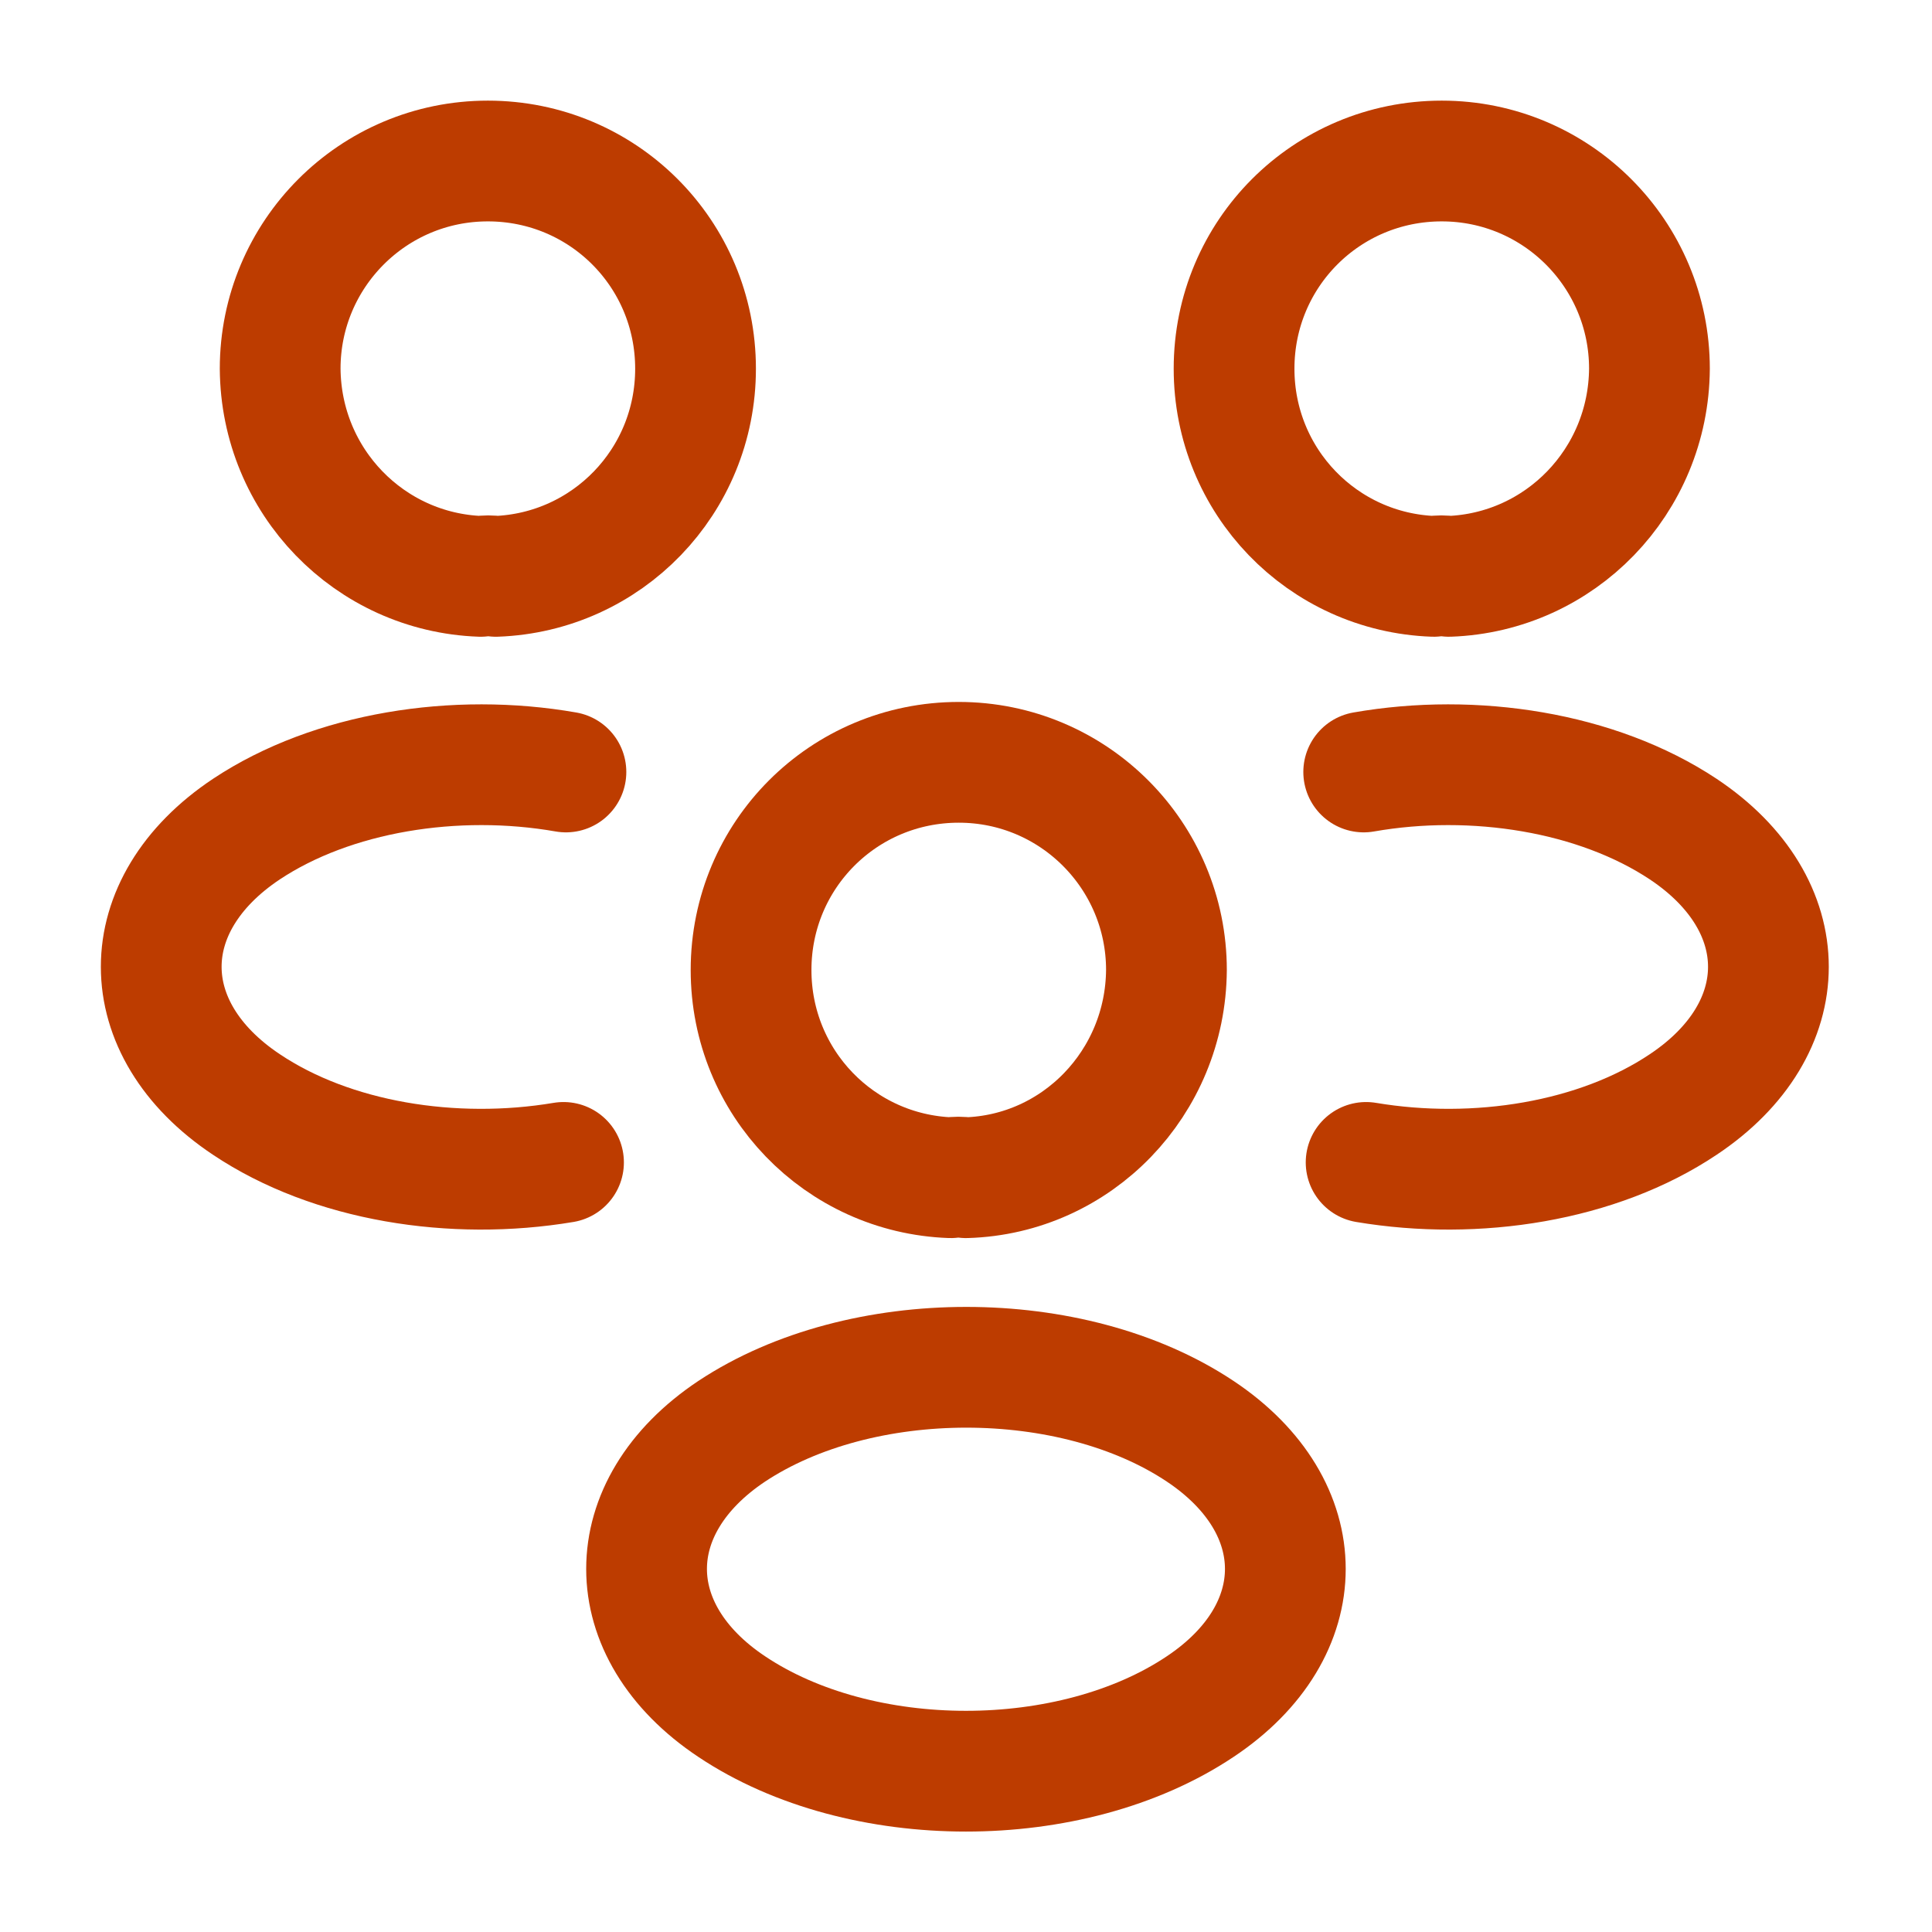
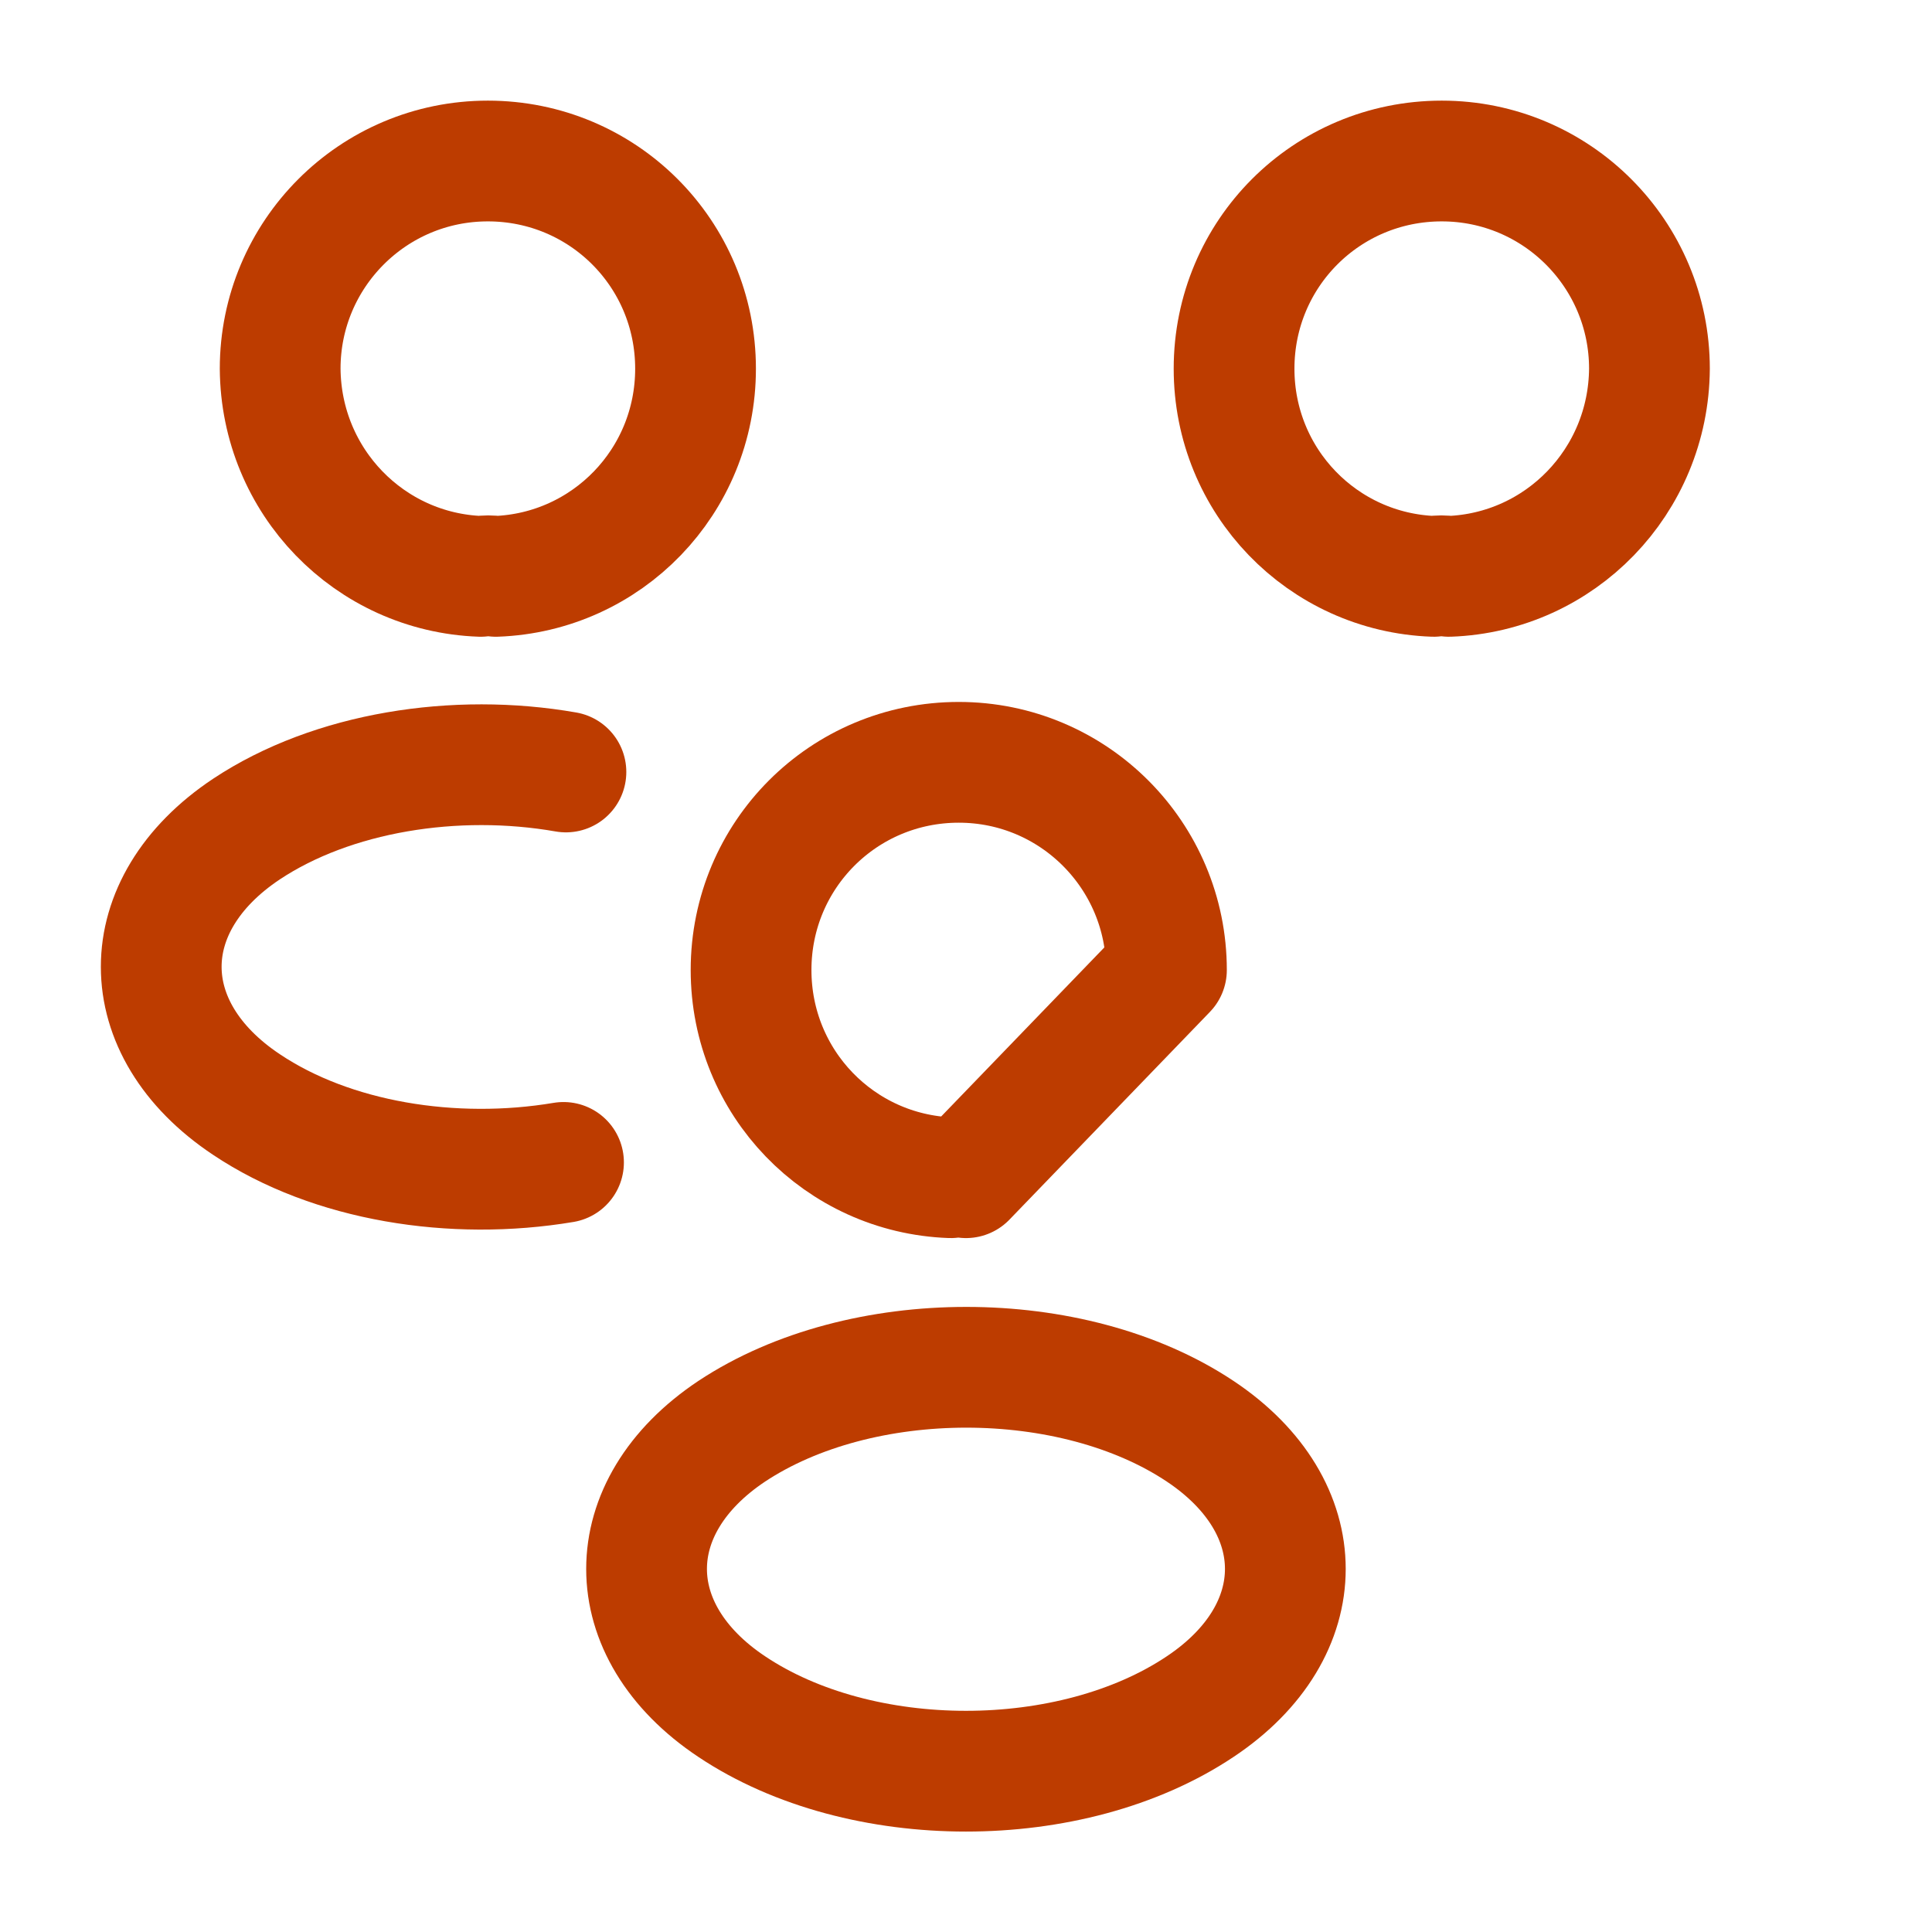
<svg xmlns="http://www.w3.org/2000/svg" fill="none" viewBox="0 0 80 80" height="80" width="80">
  <path stroke-linejoin="round" stroke-linecap="round" stroke-width="5" stroke="#BD3C00" d="M60 23.866C59.8 23.833 59.566 23.833 59.366 23.866C54.766 23.7 51.1 19.933 51.1 15.267C51.1 10.5 54.933 6.667 59.7 6.667C64.466 6.667 68.3 10.533 68.3 15.267C68.266 19.933 64.6 23.7 60 23.866Z" />
-   <path stroke-linejoin="round" stroke-linecap="round" stroke-width="5" stroke="#BD3C00" d="M56.568 48.133C61.134 48.9 66.168 48.1 69.701 45.733C74.401 42.6 74.401 37.466 69.701 34.333C66.135 31.966 61.034 31.166 56.468 31.966" />
  <path stroke-linejoin="round" stroke-linecap="round" stroke-width="5" stroke="#BD3C00" d="M19.901 23.866C20.101 23.833 20.334 23.833 20.534 23.866C25.134 23.7 28.801 19.933 28.801 15.267C28.801 10.5 24.967 6.667 20.201 6.667C15.434 6.667 11.601 10.533 11.601 15.267C11.634 19.933 15.301 23.7 19.901 23.866Z" />
  <path stroke-linejoin="round" stroke-linecap="round" stroke-width="5" stroke="#BD3C00" d="M23.334 48.133C18.767 48.9 13.734 48.1 10.201 45.733C5.501 42.6 5.501 37.466 10.201 34.333C13.767 31.966 18.867 31.166 23.434 31.966" />
-   <path stroke-linejoin="round" stroke-linecap="round" stroke-width="5" stroke="#BD3C00" d="M40 48.766C39.8 48.733 39.566 48.733 39.366 48.766C34.766 48.6 31.1 44.833 31.1 40.166C31.1 35.4 34.933 31.566 39.7 31.566C44.466 31.566 48.3 35.433 48.3 40.166C48.266 44.833 44.6 48.633 40 48.766Z" />
+   <path stroke-linejoin="round" stroke-linecap="round" stroke-width="5" stroke="#BD3C00" d="M40 48.766C39.8 48.733 39.566 48.733 39.366 48.766C34.766 48.6 31.1 44.833 31.1 40.166C31.1 35.4 34.933 31.566 39.7 31.566C44.466 31.566 48.3 35.433 48.3 40.166Z" />
  <path stroke-linejoin="round" stroke-linecap="round" stroke-width="5" stroke="#BD3C00" d="M30.298 59.266C25.598 62.399 25.598 67.533 30.298 70.666C35.632 74.233 44.365 74.233 49.698 70.666C54.398 67.533 54.398 62.399 49.698 59.266C44.398 55.733 35.632 55.733 30.298 59.266Z" />
</svg>